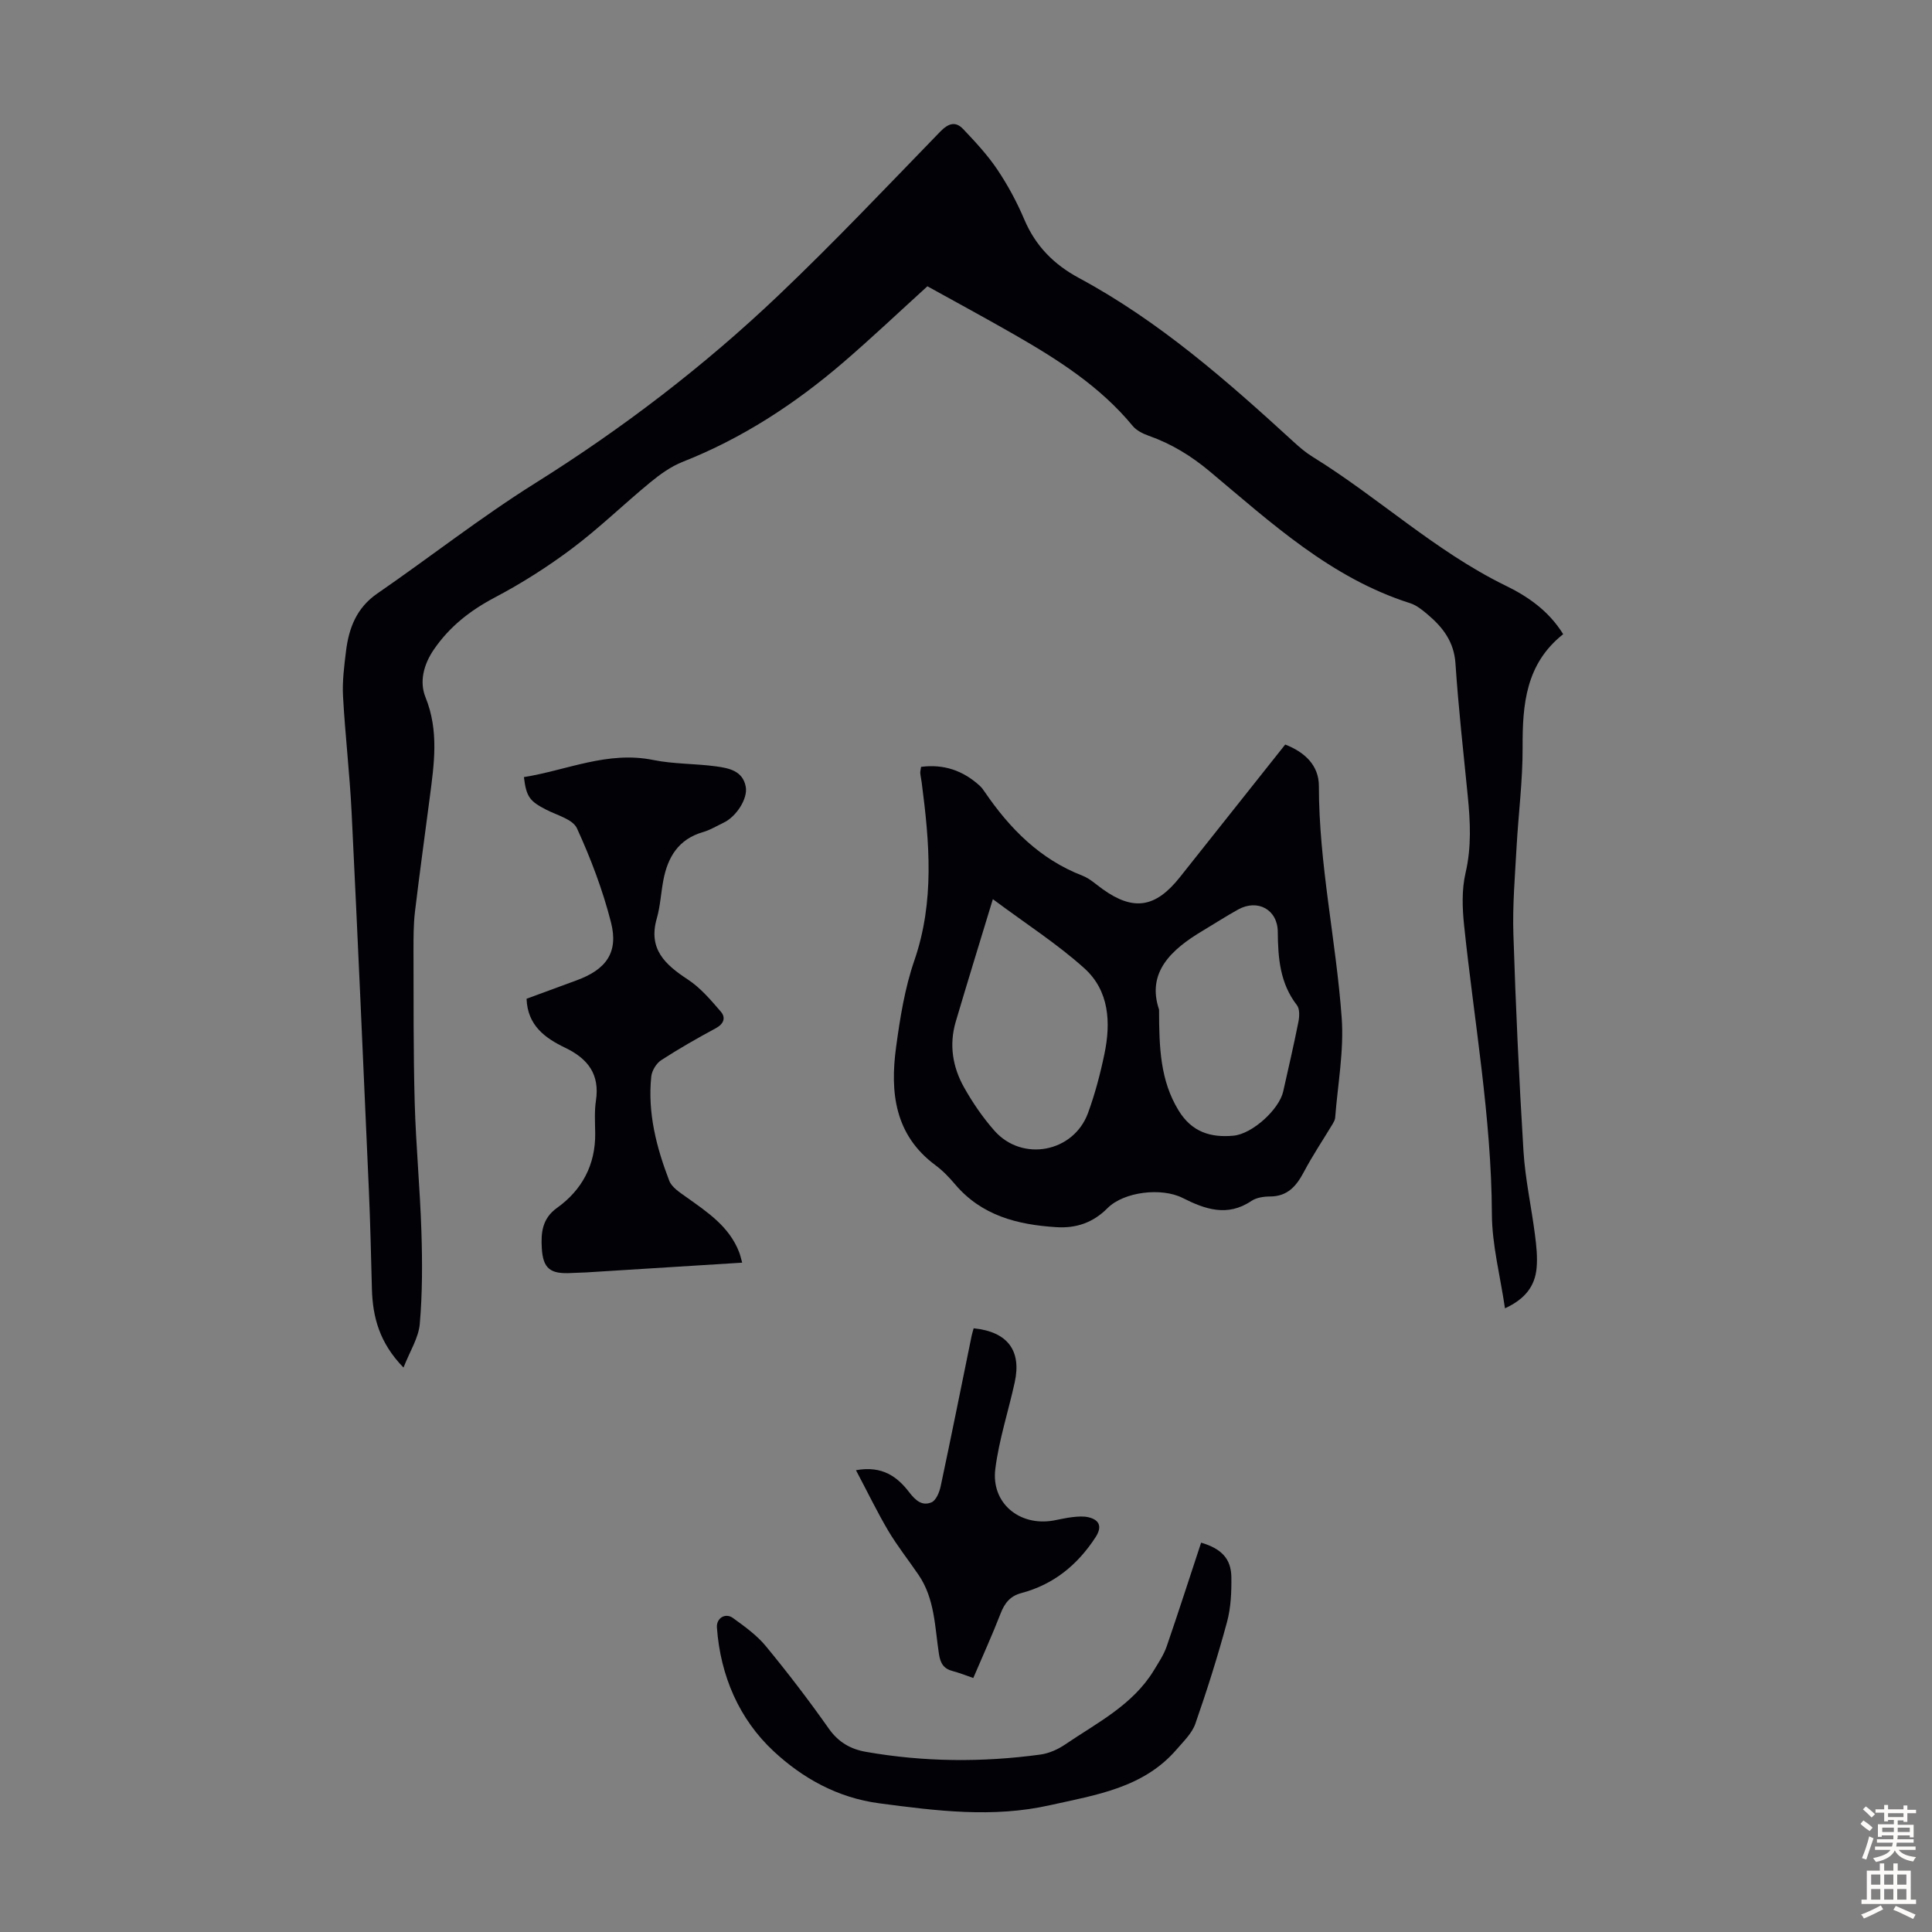
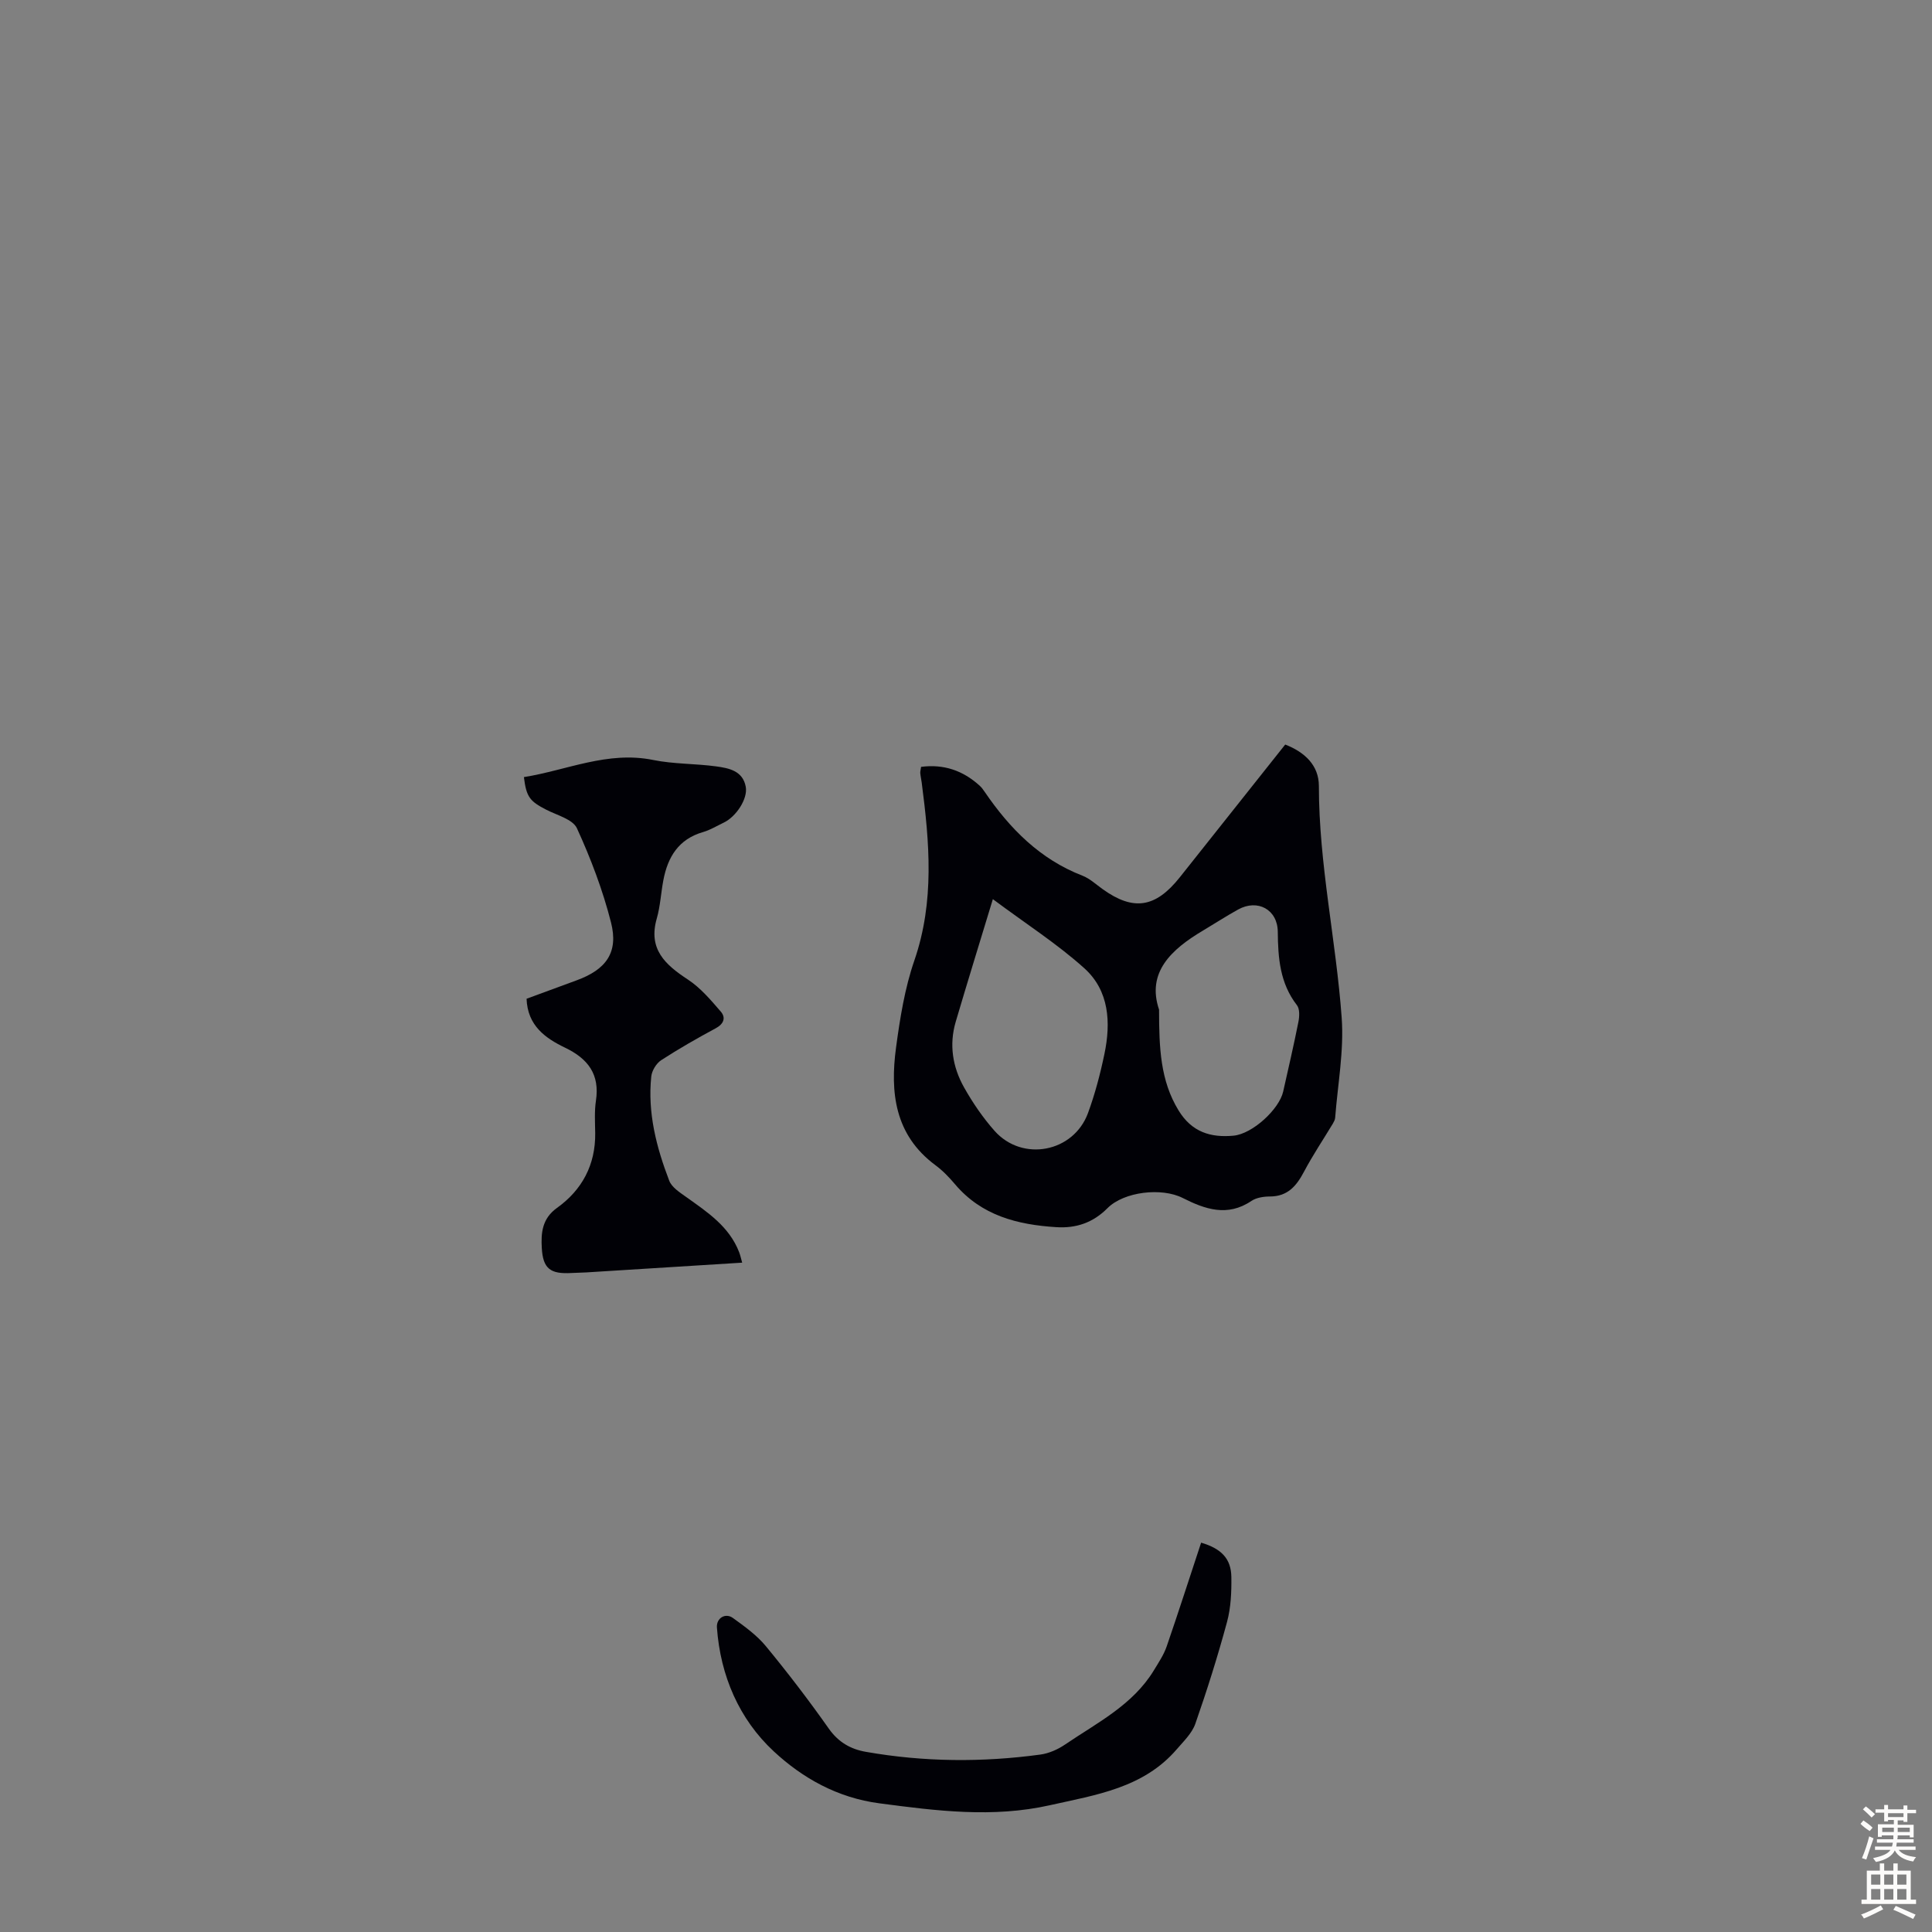
<svg xmlns="http://www.w3.org/2000/svg" enable-background="new 0 0 400 400" viewBox="0 0 400 400">
  <rect x="0" y="0" width="400" height="400" fill="#808080" stroke="none" />
  <g fill="#010106">
-     <path d="m323.64 131.3c-7.75 6.13-8.44 14.54-8.4 23.42.03 6.88-.87 13.76-1.25 20.65-.33 6.01-.85 12.03-.66 18.03.48 14.99 1.17 29.97 2.09 44.94.36 5.78 1.63 11.49 2.37 17.25.3 2.31.56 4.69.34 7-.35 3.67-2.35 6.36-6.54 8.28-.99-6.74-2.68-13.12-2.71-19.5-.09-20.12-3.67-39.86-5.75-59.76-.38-3.6-.51-7.42.3-10.89 1.25-5.37.98-10.62.45-15.96-.91-9.13-1.93-18.25-2.54-27.4-.3-4.49-2.61-7.48-5.75-10.13-1.1-.93-2.31-1.93-3.65-2.35-16.38-5.21-28.7-16.59-41.45-27.26-3.83-3.21-7.93-5.73-12.63-7.39-1.22-.43-2.56-1.09-3.35-2.05-6.76-8.2-15.53-13.76-24.58-18.95-6-3.44-12.09-6.73-17.92-9.96-5.99 5.44-11.59 10.75-17.44 15.78-9.98 8.57-20.89 15.7-33.21 20.56-2.43.96-4.69 2.58-6.73 4.26-5.45 4.48-10.52 9.43-16.15 13.66-5.06 3.8-10.47 7.24-16.07 10.19-5.09 2.69-9.33 6.01-12.58 10.75-2.13 3.1-3.03 6.68-1.74 9.88 2.82 6.95 1.79 13.83.88 20.81-1.02 7.88-2.12 15.74-3.06 23.63-.31 2.65-.3 5.35-.3 8.02.03 10.5-.04 21.01.25 31.5.25 8.91 1.11 17.81 1.39 26.73.2 6.35.21 12.74-.34 19.06-.25 2.89-2.05 5.66-3.37 9.04-4.97-5.1-6.38-10.44-6.54-16.28-.18-6.82-.33-13.65-.63-20.47-1.15-26.05-2.29-52.11-3.57-78.15-.39-8.03-1.34-16.04-1.78-24.08-.17-3.1.24-6.26.62-9.36.59-4.78 2.19-8.97 6.48-11.92 10.94-7.54 21.43-15.79 32.68-22.84 18.09-11.33 34.94-24.21 50.36-38.88 11.5-10.94 22.43-22.49 33.49-33.89 1.68-1.73 3.17-2.23 4.76-.55 2.52 2.65 5.05 5.37 7.08 8.39 2.17 3.23 4.05 6.73 5.57 10.31 2.33 5.5 6.11 9.33 11.35 12.15 16.59 8.93 30.62 21.27 44.42 33.91 1.23 1.13 2.53 2.24 3.95 3.11 13.57 8.38 25.32 19.48 39.78 26.58 4.71 2.27 9.09 5.28 12.08 10.13z" />
    <path d="m190.7 158.77c4.67-.61 8.66.75 12.12 3.89.41.37.75.84 1.06 1.3 5.19 7.6 11.42 13.93 20.23 17.34 1.52.59 2.81 1.81 4.17 2.78 6.38 4.58 10.95 3.89 15.99-2.45 7.23-9.1 14.46-18.21 21.82-27.48 4.07 1.58 6.97 4.33 6.97 8.58 0 16.17 3.56 31.96 4.72 47.97.5 6.84-.82 13.81-1.35 20.72-.03.41-.26.83-.47 1.2-2 3.32-4.17 6.55-5.98 9.97-1.56 2.95-3.38 5.12-7.04 5.13-1.3 0-2.82.23-3.85.92-4.95 3.35-9.6 1.73-14.22-.61-4.38-2.22-12.18-1.31-15.58 2.11-2.97 2.99-6.47 4.2-10.61 3.93-8.03-.51-15.44-2.38-20.95-8.88-1.22-1.45-2.57-2.85-4.09-3.97-8.41-6.25-9.38-15.05-8.12-24.37.82-6.07 1.8-12.24 3.79-18 4.21-12.22 3.13-24.46 1.52-36.82-.09-.66-.24-1.32-.3-1.99-.02-.31.09-.64.17-1.27zm14.86 27.39c-2.68 8.82-5.24 17.09-7.69 25.39-1.4 4.75-.64 9.38 1.73 13.59 1.79 3.18 3.9 6.27 6.32 9 5.77 6.48 16.36 4.44 19.34-3.7 1.45-3.96 2.54-8.09 3.4-12.23 1.36-6.51 1-13.1-4.17-17.75-5.61-5.05-12.05-9.17-18.93-14.3zm34.41 22.87c.01 7.96.26 14.68 4.03 20.86 2.75 4.52 6.68 5.68 11.39 5.24 3.94-.37 9.46-5.48 10.28-9.14 1.08-4.8 2.19-9.59 3.15-14.41.22-1.11.3-2.68-.3-3.46-3.53-4.55-3.92-9.78-3.97-15.22-.05-4.6-4.18-6.83-8.22-4.59-2.44 1.35-4.79 2.88-7.19 4.31-6.68 3.95-11.77 8.72-9.17 16.41z" />
    <path d="m109.02 206.78c3.46-1.27 6.89-2.55 10.33-3.8 6.15-2.24 8.74-5.78 7.15-12.01-1.7-6.67-4.18-13.22-7.05-19.48-.86-1.87-4.12-2.7-6.36-3.85-3.4-1.75-4.12-2.63-4.62-6.75 8.88-1.41 17.32-5.47 26.79-3.54 4.24.86 8.68.73 13 1.32 2.63.36 5.53.9 6.14 4.22.46 2.48-1.98 6.2-4.57 7.43-1.41.67-2.78 1.52-4.27 1.95-5.07 1.46-7.31 5.16-8.22 9.97-.5 2.63-.63 5.36-1.36 7.92-1.83 6.35 1.75 9.57 6.45 12.65 2.6 1.71 4.73 4.23 6.8 6.63 1.08 1.25.64 2.55-1.06 3.46-3.84 2.07-7.63 4.23-11.28 6.6-1.01.66-1.92 2.16-2.05 3.36-.79 7.52 1.06 14.67 3.72 21.6.53 1.37 2.18 2.42 3.5 3.36 4.38 3.13 8.91 6.09 10.97 11.43.23.6.37 1.24.63 2.17-10.91.68-21.6 1.36-32.3 2.02-1 .06-2.01.06-3.02.12-4.36.25-5.93-.84-6.17-5.2-.17-3.05.04-6.05 3.14-8.27 5.2-3.72 8-8.93 7.92-15.49-.03-2.24-.18-4.51.15-6.7.83-5.47-1.63-8.7-6.39-10.99-4.08-1.96-7.77-4.56-7.97-10.13z" />
    <path d="m248.68 319.39c4.2 1.24 6.2 3.32 6.26 7.1.04 3.1-.09 6.32-.89 9.29-1.92 7.11-4.14 14.15-6.57 21.11-.69 1.96-2.41 3.61-3.83 5.26-6.9 8.04-16.72 9.46-26.28 11.6-11.83 2.66-23.49 1.17-35.29-.39-8.7-1.14-15.94-5.24-21.88-10.76-7.15-6.64-11.05-15.63-11.77-25.64-.14-1.94 1.74-3.11 3.32-1.97 2.42 1.75 4.94 3.56 6.82 5.84 4.55 5.52 8.91 11.22 13.03 17.07 1.99 2.82 4.52 4.25 7.68 4.8 11.99 2.11 24.04 2.2 36.08.57 1.8-.24 3.67-1.07 5.19-2.11 6.62-4.5 13.98-8.15 18.35-15.34.97-1.6 2.05-3.21 2.65-4.95 2.43-7.05 4.71-14.17 7.13-21.48z" />
-     <path d="m177.22 304.39c5.53-1 8.62 1.44 11.01 4.55 1.36 1.77 2.71 2.91 4.63 2.1.94-.39 1.63-2.08 1.89-3.29 2.21-10.38 4.29-20.8 6.42-31.2.11-.53.28-1.04.42-1.54 6.99.71 9.94 4.58 8.5 11.17-1.31 5.99-3.26 11.89-4.02 17.94-.9 7.07 4.99 11.93 12.04 10.69 1.32-.23 2.63-.57 3.96-.71 1.1-.12 2.27-.22 3.32.04 2.39.58 2.76 2.09 1.43 4.13-3.73 5.73-8.69 9.79-15.37 11.56-2.28.6-3.45 2.06-4.28 4.21-1.73 4.46-3.72 8.82-5.66 13.37-1.54-.53-2.88-1.07-4.26-1.43-1.87-.49-2.55-1.58-2.85-3.54-.86-5.59-.85-11.45-4.23-16.39-2.08-3.05-4.38-5.95-6.26-9.11-2.31-3.91-4.28-8-6.69-12.55z" />
  </g>
  <path d="m385.2 377.6.6-.7c.6.4 1.3.9 1.9 1.5l-.6.7c-.8-.5-1.4-1-1.9-1.5zm.3 7.1c.6-1.4 1.1-2.9 1.5-4.5.3.1.6.3.9.4-.5 1.4-1 2.9-1.5 4.4zm.2-10.1.6-.6c.7.5 1.3 1.1 1.9 1.6l-.7.7c-.6-.6-1.2-1.2-1.8-1.7zm8.4-.8h.8v.9h1.8v.7h-1.8v1.8h-.8v-.3h-1.2v.9h3.3v2.6h-.8v-.4h-2.5c0 .3 0 .6-.1.8h3.4v.7h-3.5c0 .3-.1.6-.1.8h4v.7h-3.5c.7.9 1.9 1.3 3.6 1.5-.2.2-.4.5-.6.9-1.9-.3-3.2-1.1-3.8-2.3-.5 1.1-1.8 2-3.9 2.4-.2-.3-.4-.5-.6-.8 1.9-.4 3.1-.9 3.6-1.7h-3.2v-.7h3.5c.1-.2.1-.5.2-.8h-3.3v-.7h3.4c0-.2 0-.5 0-.8h-2.4v.3h-.8v-2.6h3.3v-.9h-1.2v.3h-.8v-1.8h-1.8v-.7h1.8v-.9h.8v.9h3.2zm-4.4 5.5h2.4c0-.3 0-.6 0-.9h-2.4zm1.2-3.1h3.2v-.8h-3.2zm4.4 2.2h-2.4v.9h2.5v-.9z" fill="#fcfbfa" />
  <path d="m389.2 385.8h.9v1.5h1.9v-1.5h.9v1.5h2.7v6h1.1v.9h-11.3v-.9h1.1v-6h2.7zm.2 8.7.5.8c-1.2.6-2.5 1.3-4 1.9-.2-.3-.3-.6-.6-.8 1.6-.6 3-1.3 4.1-1.9zm-2-4.3h1.9v-2.1h-1.9zm0 3.1h1.9v-2.2h-1.9zm2.7-3.1h1.9v-2.1h-1.9zm0 3.1h1.9v-2.2h-1.9zm2.4 1.3c1.4.6 2.7 1.2 4.1 1.8l-.5.9c-1.5-.7-2.8-1.4-4.1-1.9zm2.2-6.5h-1.9v2.1h1.9zm-1.9 5.2h1.9v-2.2h-1.9z" fill="#fcfbfa" />
</svg>